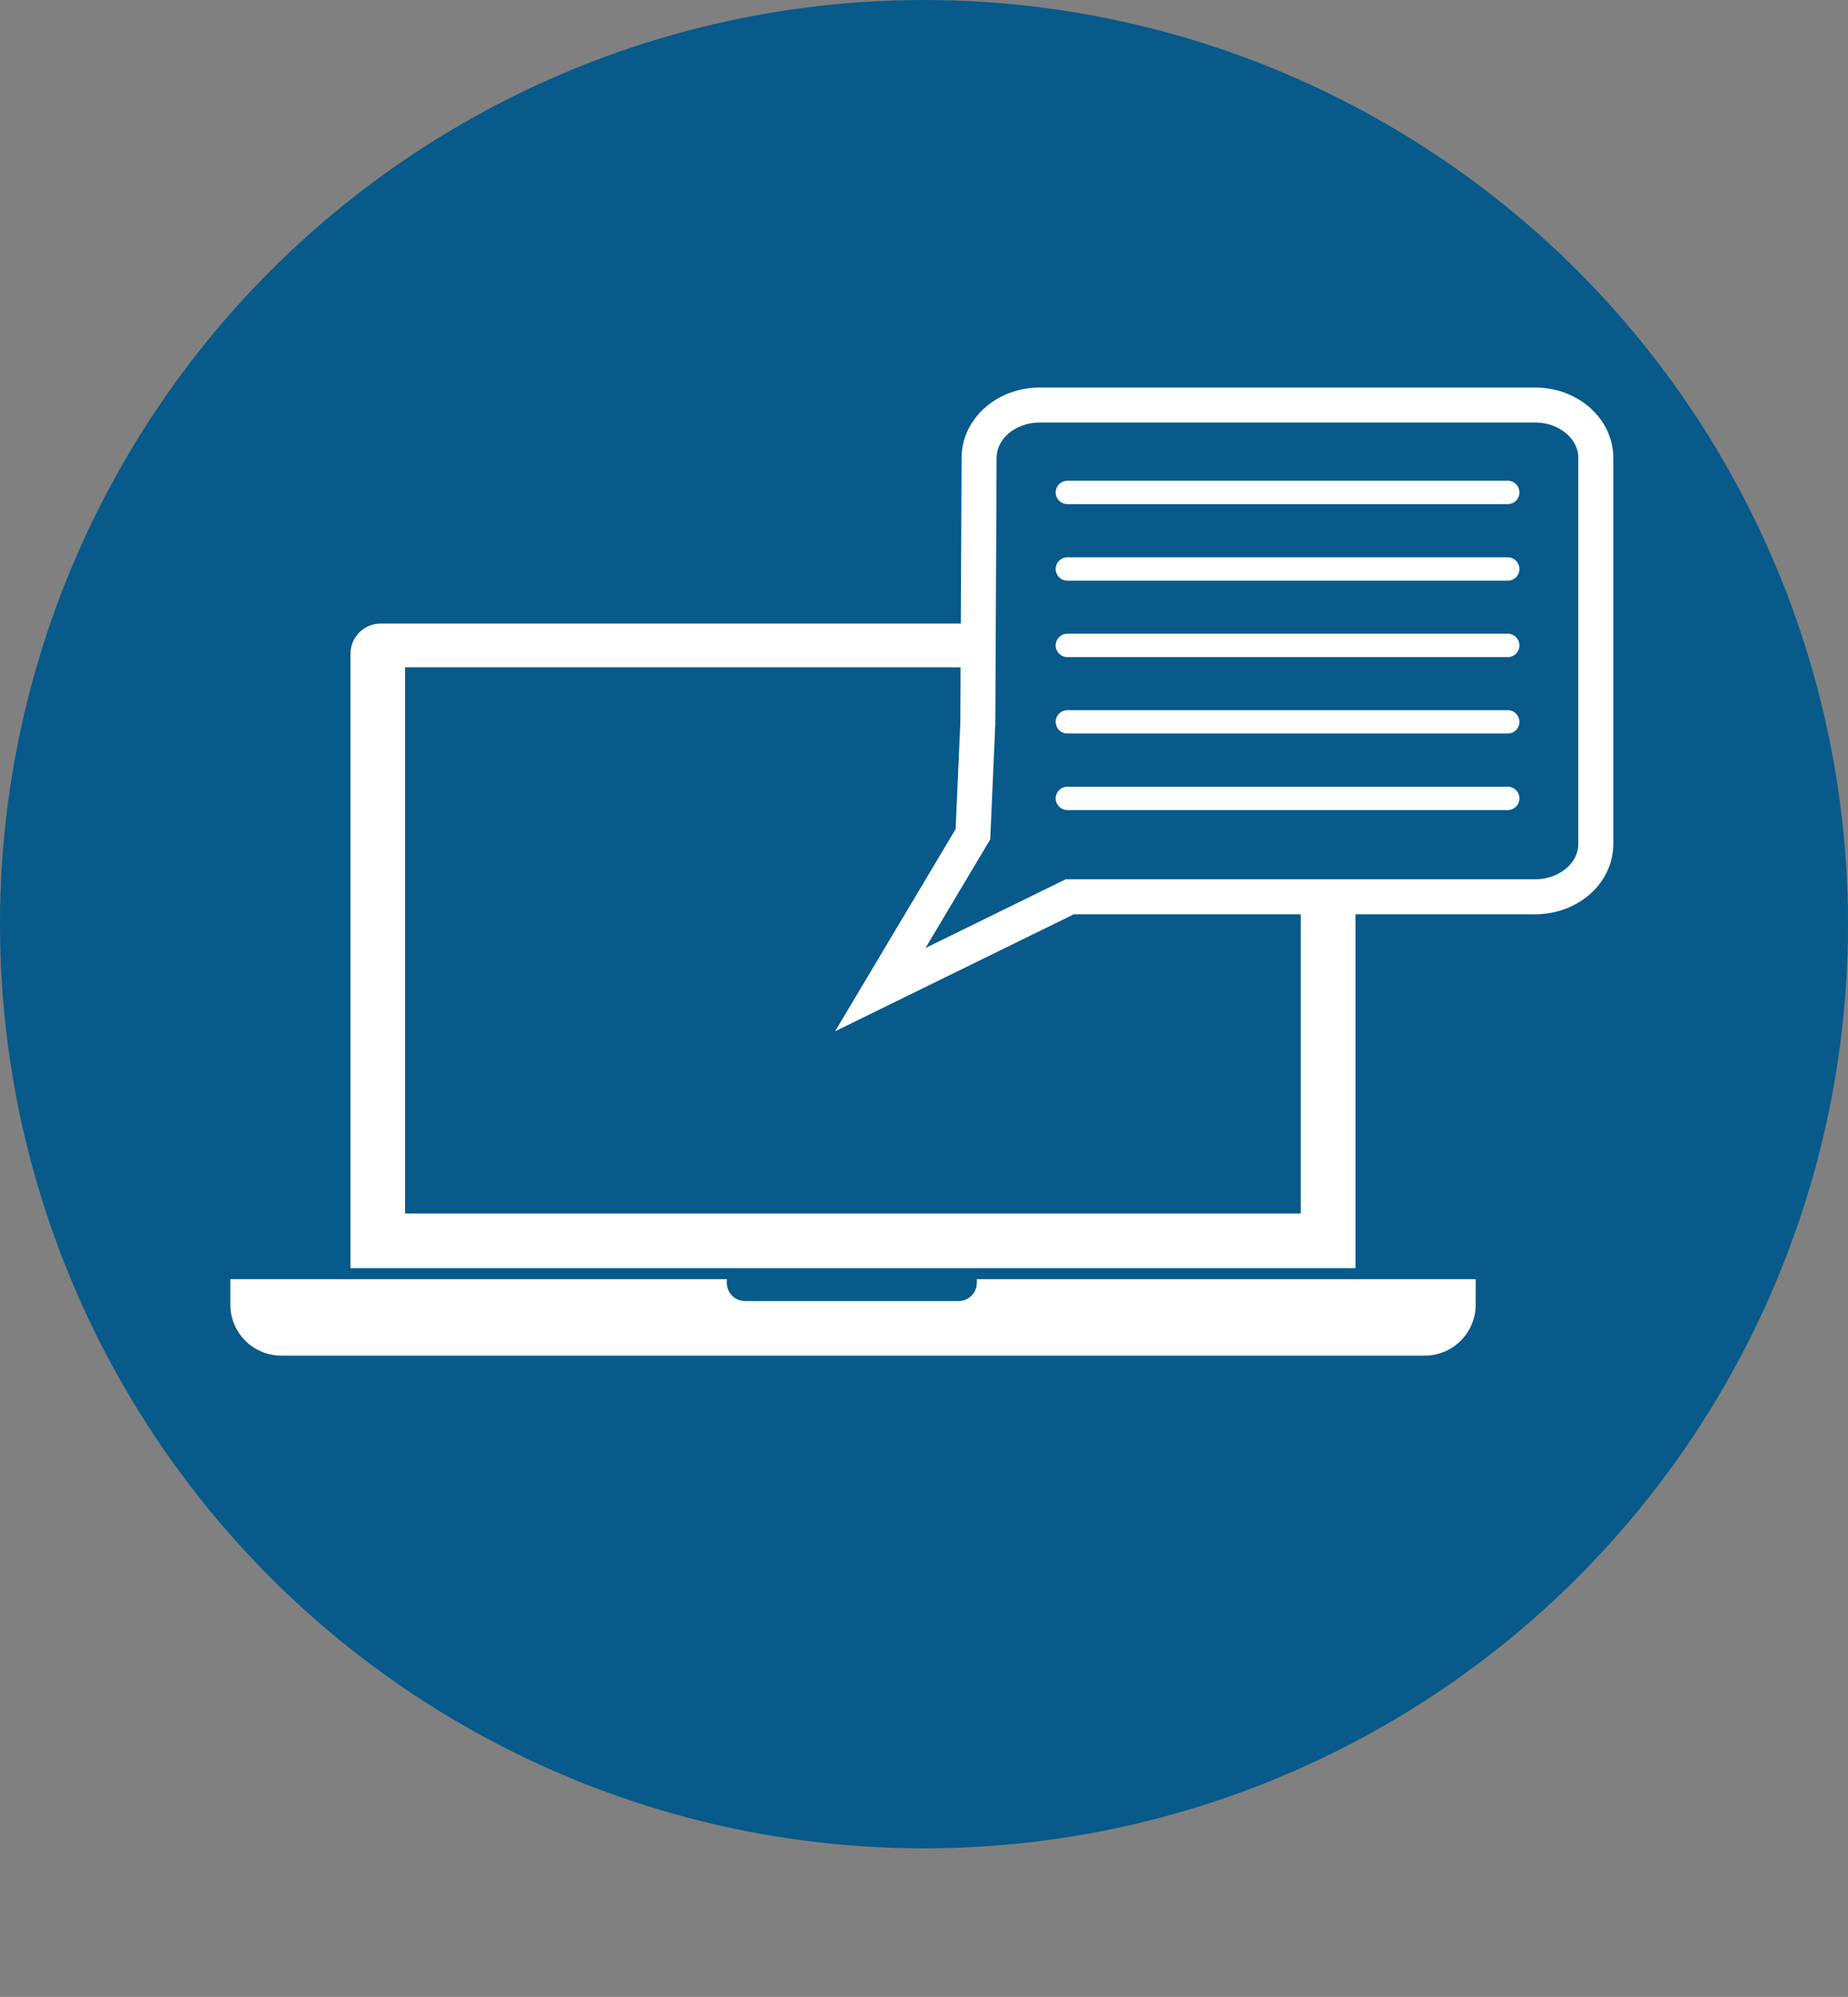
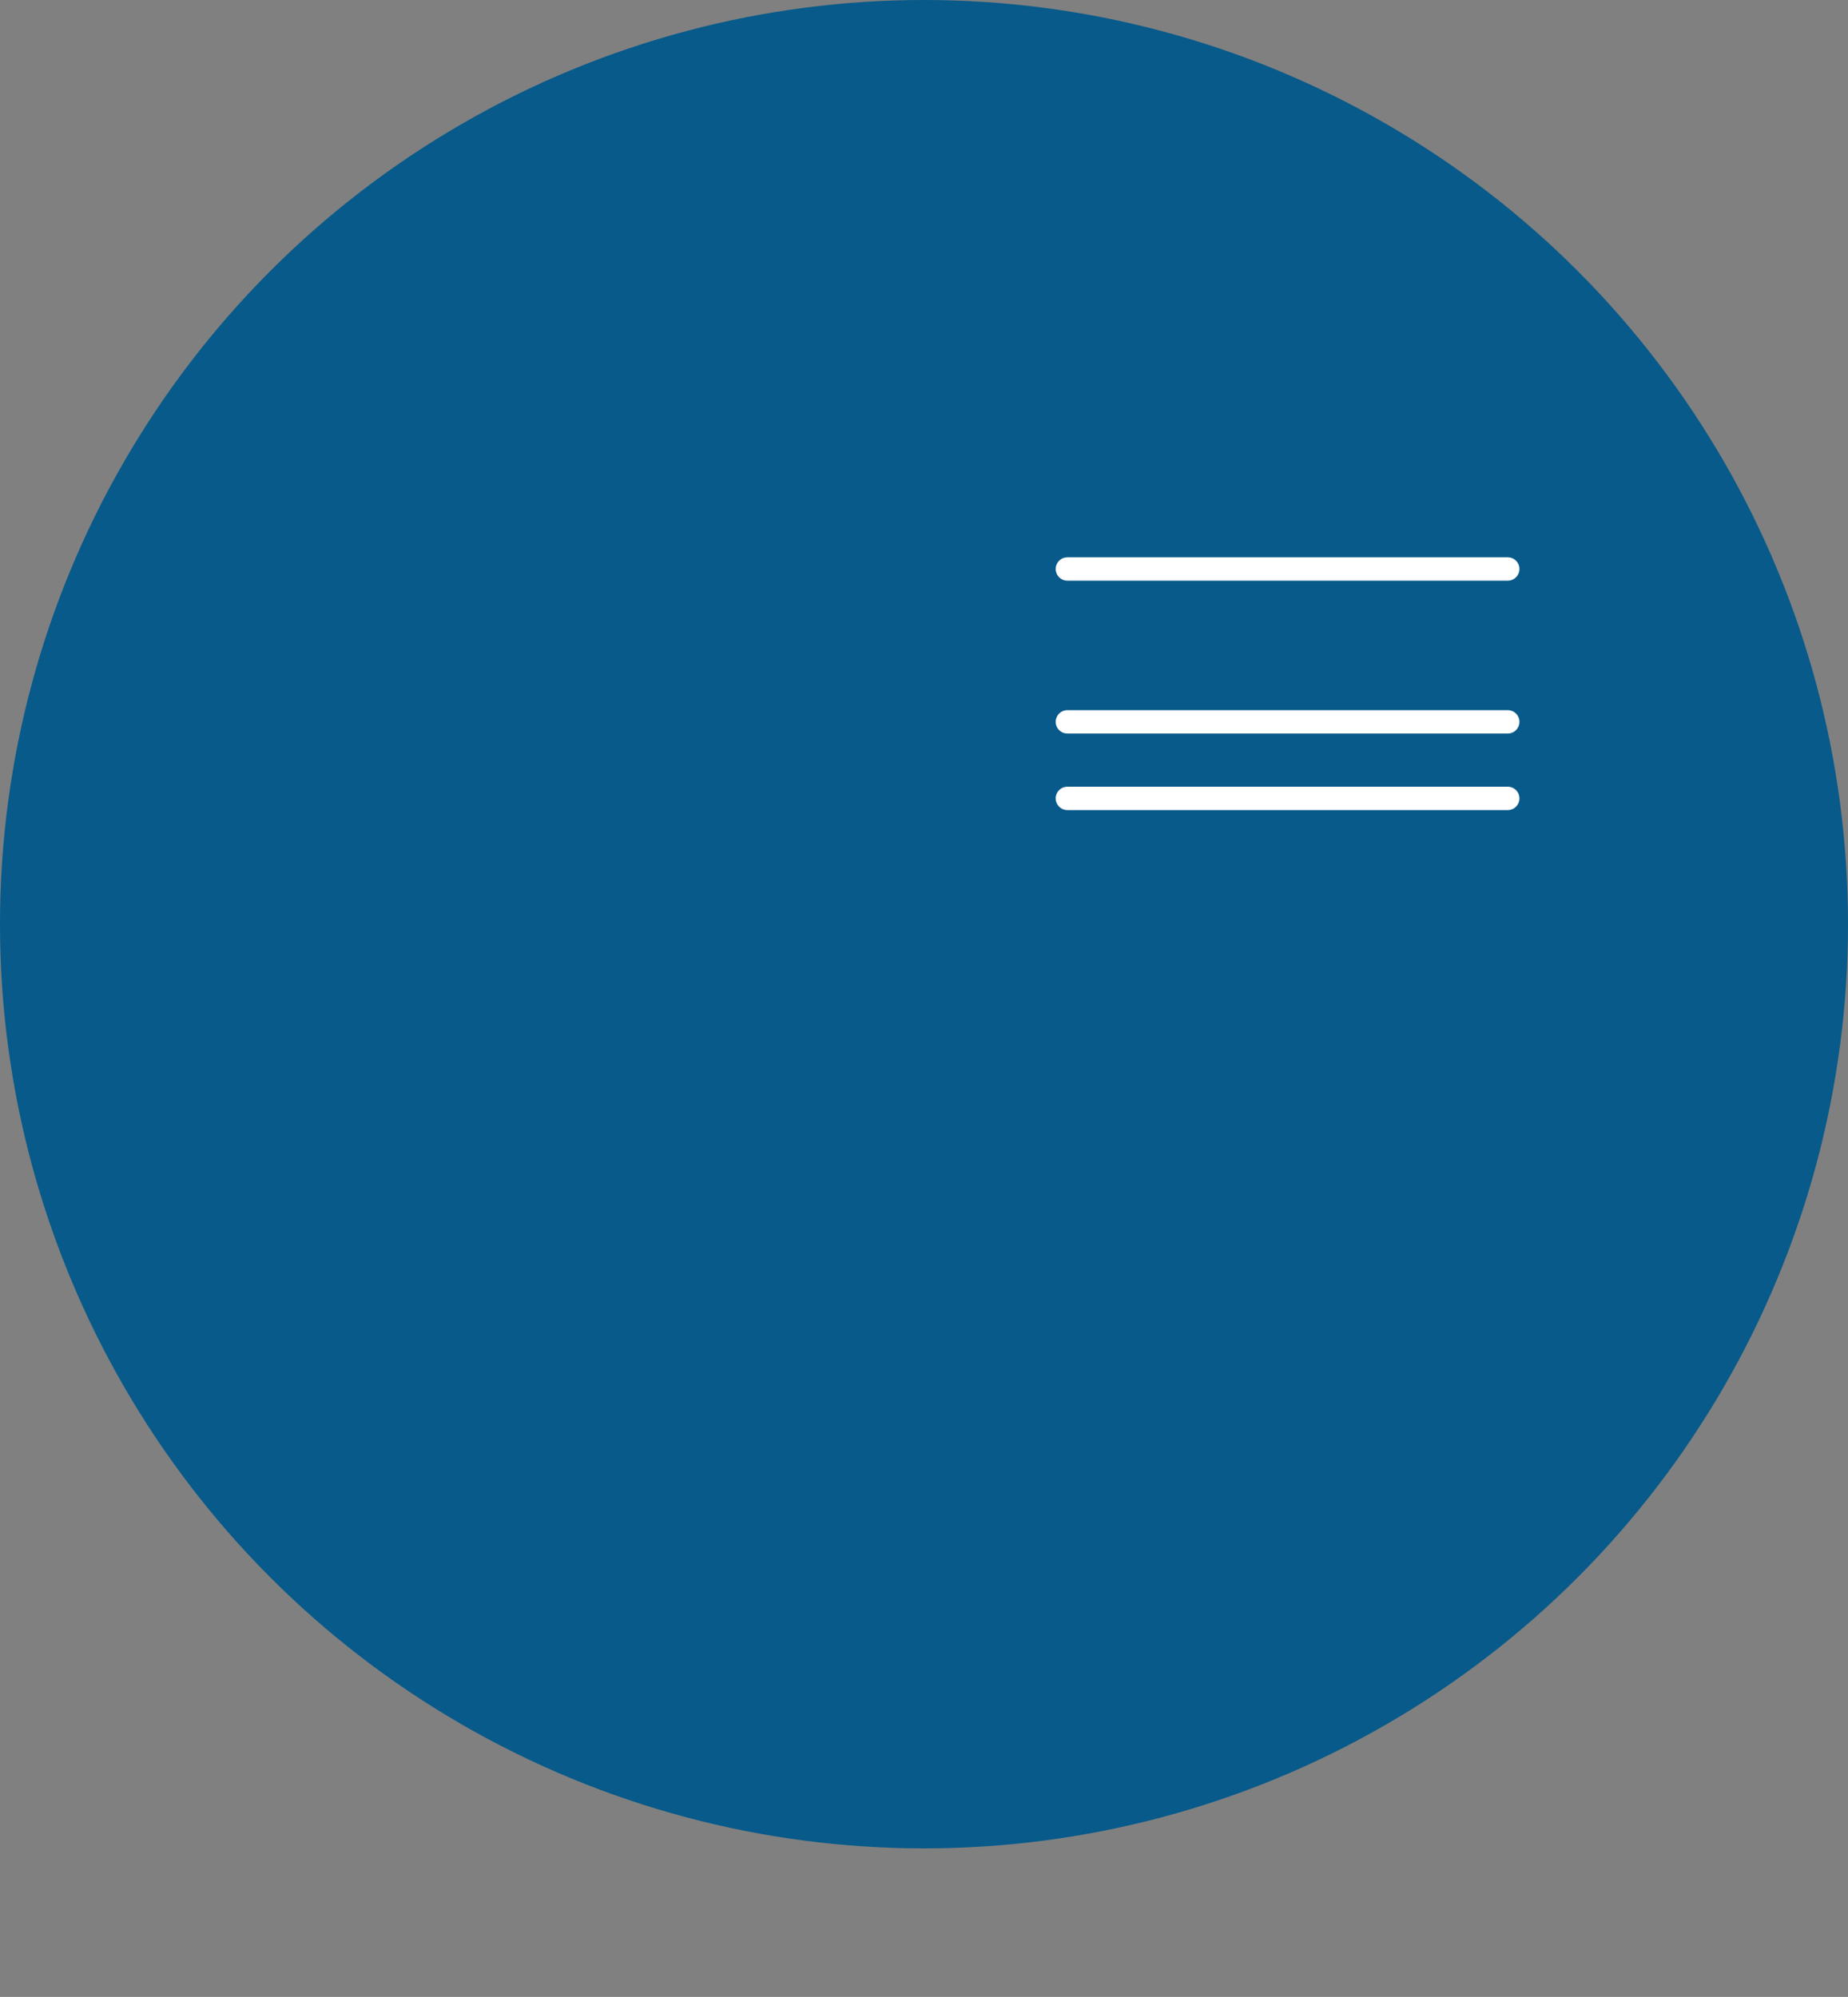
<svg xmlns="http://www.w3.org/2000/svg" id="Ebene_1" viewBox="0 0 170 183.66">
  <rect x="0" y="0" width="170" height="183.66" fill="#808080" stroke="none" />
  <circle cx="85" cy="85" r="85" fill="#075a8a" />
  <g id="symbole">
    <g id="Laptop_mit_Notiz">
-       <path d="M131.05,124.68H25.88c-2.59,0-4.69-2.1-4.69-4.69v-2.34h45.67v.33c0,.93,.75,1.68,1.68,1.68h19.65c.92,0,1.67-.75,1.67-1.68v-.33h45.89v2.34c0,2.59-2.1,4.69-4.69,4.69Z" fill="#fff" />
-       <path d="M121.91,57.35H35.02c-1.54,0-2.78,1.25-2.78,2.78v56.51H124.69V60.13c0-1.54-1.25-2.78-2.78-2.78Zm-2.24,54.26H37.26V61.37H119.66v50.24Z" fill="#fff" />
      <g id="Sprechblase">
-         <path id="sprechblase" d="M141.2,37.25h-45.54c-3.08,0-5.58,2.16-5.59,4.84l-.12,24.45-.45,10.19-8.52,14.29,17.43-8.54h42.8c3.09,0,5.59-2.17,5.59-4.86V42.11c0-2.68-2.5-4.86-5.59-4.86Z" fill="#075a8a" stroke="#fff" stroke-miterlimit="10" stroke-width="3.22" />
-         <line x1="98.19" y1="45.29" x2="138.7" y2="45.29" fill="none" stroke="#fff" stroke-linecap="round" stroke-miterlimit="10" stroke-width="2.15" />
        <line x1="98.19" y1="52.33" x2="138.7" y2="52.33" fill="none" stroke="#fff" stroke-linecap="round" stroke-miterlimit="10" stroke-width="2.15" />
-         <line x1="98.19" y1="59.36" x2="138.7" y2="59.36" fill="none" stroke="#fff" stroke-linecap="round" stroke-miterlimit="10" stroke-width="2.15" />
        <line x1="98.19" y1="66.39" x2="138.7" y2="66.39" fill="none" stroke="#fff" stroke-linecap="round" stroke-miterlimit="10" stroke-width="2.15" />
        <line x1="98.19" y1="73.43" x2="138.7" y2="73.43" fill="none" stroke="#fff" stroke-linecap="round" stroke-miterlimit="10" stroke-width="2.15" />
      </g>
    </g>
  </g>
</svg>